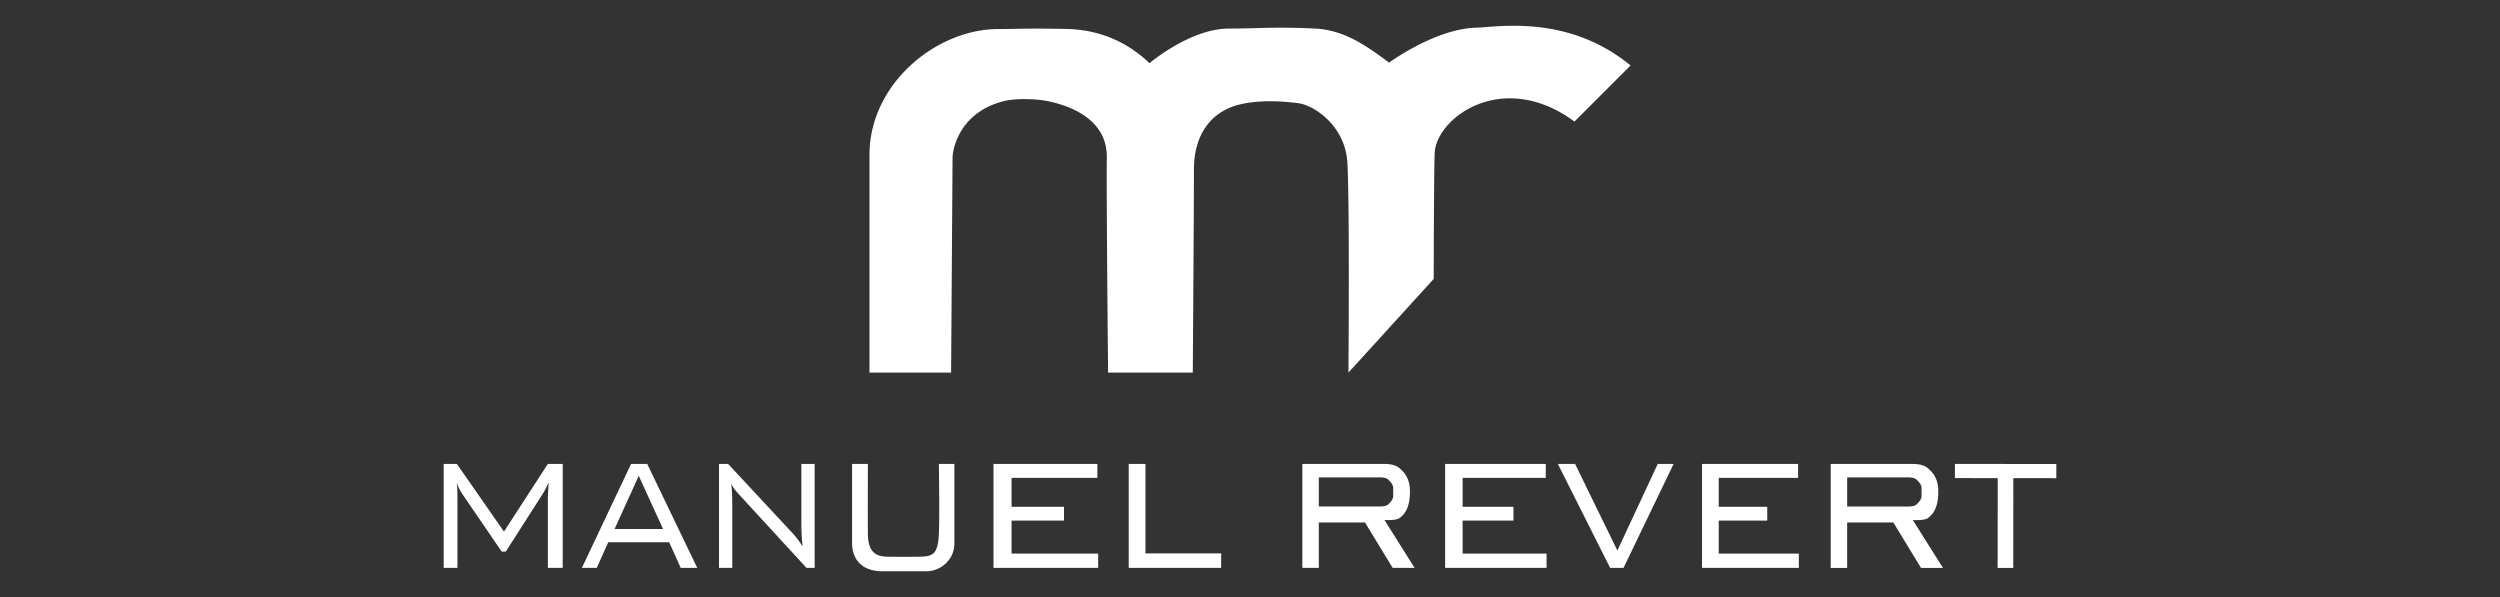
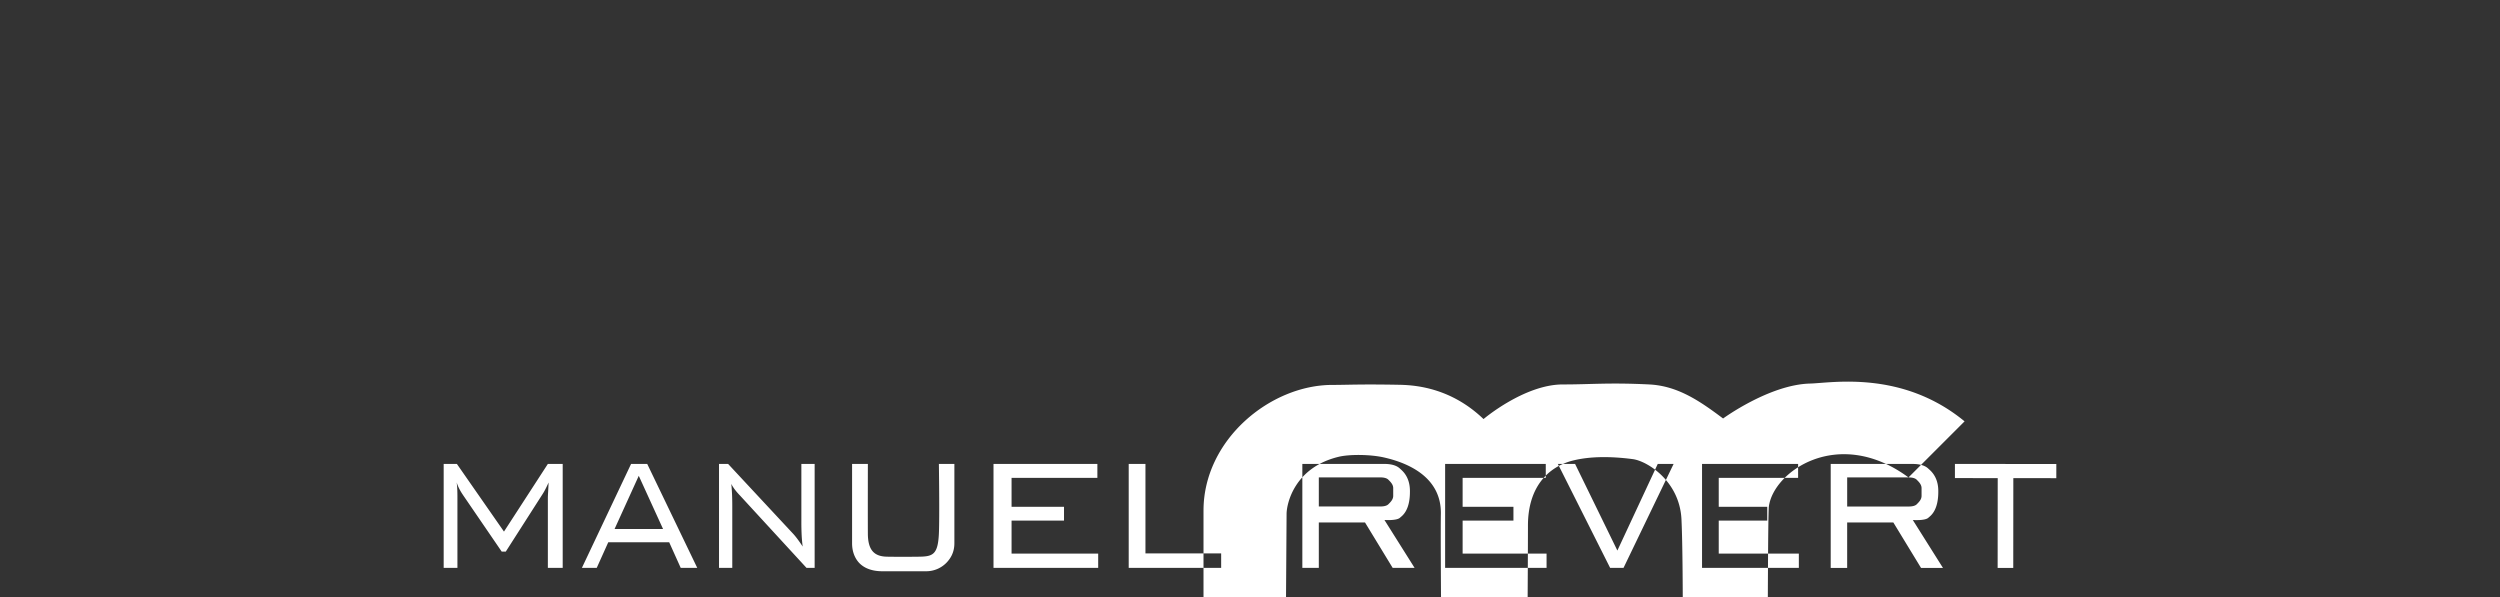
<svg xmlns="http://www.w3.org/2000/svg" width="335" height="80">
  <rect width="100%" height="100%" fill="#333333" stroke="none" />
  <switch>
    <g>
      <g fill="#FFF">
-         <path d="M61.198 64.656c.033.272.057.558.074.856.016.299.023.694.023 1.187v9.397h-1.842V62.165h1.768l6.311 9.068 5.881-9.068h1.988v13.932h-1.988V66.7c0-.123.014-.433.043-.929.027-.497.047-.868.055-1.114-.164.36-.309.663-.436.909s-.24.443-.338.594l-4.959 7.75h-.553l-5.156-7.539a1.045 1.045 0 0 1-.061-.093c-.376-.555-.646-1.095-.81-1.622zM77.974 76.096l6.592-13.932h2.16l6.705 13.932h-2.215l-1.543-3.428h-8.168l-1.543 3.428h-1.988zm4.377-5.207h6.5l-3.256-7.13-3.244 7.13zM96.347 76.096V62.165h1.219l8.676 9.318c.199.211.408.466.631.765s.453.628.686.988a19.758 19.758 0 0 1-.131-1.403 35.914 35.914 0 0 1-.045-2.023v-7.645h1.779v13.932h-1.088l-8.906-9.688a5.679 5.679 0 0 1-.197-.211c-.439-.475-.766-.927-.977-1.357.043.422.076.872.098 1.352a36.1 36.1 0 0 1 .033 1.693v8.211h-1.778zM116.294 62.165s-.014 7.208 0 9.354c.014 2.28.912 3.05 2.582 3.078 1.225.02 2.764.022 4.316 0 1.828-.028 2.486-.303 2.619-3.078.104-2.197 0-9.354 0-9.354h2.076v10.637c0 1.283-.563 2.053-.971 2.509a3.79 3.79 0 0 1-2.846 1.237h-5.83c-1.852 0-2.756-.717-3.17-1.183s-.891-1.298-.891-2.563V62.165h2.115zM133.13 76.096V62.165h13.918v1.871H135.55v3.875h7.027v1.846h-7.027v4.429h11.607v1.911H133.13zM151.247 76.096V62.165h2.244v11.994h10.144v1.938h-12.388zM174.514 76.096V62.165h10.953c.99 0 1.701.213 2.139.639.205.201 1.287.963 1.324 2.887.057 2.804-1.092 3.451-1.324 3.677-.438.427-2.09.31-2.09.31l4.041 6.42h-2.938l-3.709-6.09h-6.189v6.09h-2.207zm10.424-12.126h-8.217v3.899h8.217c.549 0 .922-.105 1.121-.316.201-.21.631-.579.631-1.106v-1.04c0-.527-.434-.898-.637-1.113s-.576-.324-1.115-.324zM193.647 76.096V62.165h13.486v1.871h-11.141v3.875h6.809v1.846h-6.809v4.429h11.248v1.911h-13.593zM215.758 76.096l-7.004-13.932h2.307l5.668 11.611 5.412-11.611h2.125l-6.713 13.932h-1.795zM228.073 76.096V62.165h12.873v1.871h-10.635v3.875h6.5v1.846h-6.5v4.429h10.734v1.911h-12.972zM269.786 64.07l-.01 12.034-2.092-.002.01-12.033-5.734-.006v-1.897l13.588.011-.002 1.898-5.76-.005zM245.315 76.1V62.168h10.953c.988 0 1.701.213 2.139.64.203.2 1.287.962 1.324 2.886.055 2.804-1.094 3.451-1.324 3.678-.438.426-2.09.309-2.09.309l4.041 6.42h-2.938l-3.711-6.09h-6.188v6.09h-2.206zm10.422-12.125h-8.215v3.899h8.215c.549 0 .924-.105 1.123-.316s.629-.58.629-1.106v-1.041c0-.527-.432-.898-.635-1.113-.205-.215-.576-.323-1.117-.323zM210.977 16.289l7.516-7.514c-8.398-6.918-17.873-5.133-20.703-5.064-5.443.135-11.656 4.681-11.656 4.681-3.15-2.364-6.08-4.37-9.891-4.562-5.367-.27-7.88.004-11.576 0-5.166-.005-10.635 4.638-10.635 4.638-4.244-4.064-8.822-4.544-11.221-4.591-5.367-.102-6.943.016-9.049.016-8.285 0-17.252 7.336-17.252 16.845v29.188h10.939l.193-28.722c0-1.431 1.068-6.243 6.963-7.676 1.48-.359 4.275-.323 6.059.078 3.756.843 7.742 2.919 7.652 7.59-.076 4.064.168 28.73.168 28.73h11.35s.152-21.598.152-27.195c0-5.096 2.656-7.867 6.049-8.71 2.262-.563 5.031-.57 7.984-.186 1.98.258 6.287 2.965 6.537 8.053.311 6.28.135 28.038.135 28.038l11.424-12.55s.031-16.219.152-17.176c.303-2.349 2.59-5.015 5.955-6.281 3.448-1.295 8.023-1.122 12.755 2.37z" />
+         <path d="M61.198 64.656c.033.272.057.558.074.856.016.299.023.694.023 1.187v9.397h-1.842V62.165h1.768l6.311 9.068 5.881-9.068h1.988v13.932h-1.988V66.7c0-.123.014-.433.043-.929.027-.497.047-.868.055-1.114-.164.36-.309.663-.436.909s-.24.443-.338.594l-4.959 7.75h-.553l-5.156-7.539a1.045 1.045 0 0 1-.061-.093c-.376-.555-.646-1.095-.81-1.622zM77.974 76.096l6.592-13.932h2.16l6.705 13.932h-2.215l-1.543-3.428h-8.168l-1.543 3.428h-1.988zm4.377-5.207h6.5l-3.256-7.13-3.244 7.13zM96.347 76.096V62.165h1.219l8.676 9.318c.199.211.408.466.631.765s.453.628.686.988a19.758 19.758 0 0 1-.131-1.403 35.914 35.914 0 0 1-.045-2.023v-7.645h1.779v13.932h-1.088l-8.906-9.688a5.679 5.679 0 0 1-.197-.211c-.439-.475-.766-.927-.977-1.357.043.422.076.872.098 1.352a36.1 36.1 0 0 1 .033 1.693v8.211h-1.778zM116.294 62.165s-.014 7.208 0 9.354c.014 2.28.912 3.05 2.582 3.078 1.225.02 2.764.022 4.316 0 1.828-.028 2.486-.303 2.619-3.078.104-2.197 0-9.354 0-9.354h2.076v10.637c0 1.283-.563 2.053-.971 2.509a3.79 3.79 0 0 1-2.846 1.237h-5.83c-1.852 0-2.756-.717-3.17-1.183s-.891-1.298-.891-2.563V62.165h2.115zM133.13 76.096V62.165h13.918v1.871H135.55v3.875h7.027v1.846h-7.027v4.429h11.607v1.911H133.13zM151.247 76.096V62.165h2.244v11.994h10.144v1.938h-12.388zM174.514 76.096V62.165h10.953c.99 0 1.701.213 2.139.639.205.201 1.287.963 1.324 2.887.057 2.804-1.092 3.451-1.324 3.677-.438.427-2.09.31-2.09.31l4.041 6.42h-2.938l-3.709-6.09h-6.189v6.09h-2.207zm10.424-12.126h-8.217v3.899h8.217c.549 0 .922-.105 1.121-.316.201-.21.631-.579.631-1.106v-1.04c0-.527-.434-.898-.637-1.113s-.576-.324-1.115-.324zM193.647 76.096V62.165h13.486v1.871h-11.141v3.875h6.809v1.846h-6.809v4.429h11.248v1.911h-13.593zM215.758 76.096l-7.004-13.932h2.307l5.668 11.611 5.412-11.611h2.125l-6.713 13.932h-1.795zM228.073 76.096V62.165h12.873v1.871h-10.635v3.875h6.5v1.846h-6.5v4.429h10.734v1.911h-12.972zM269.786 64.07l-.01 12.034-2.092-.002.01-12.033-5.734-.006v-1.897l13.588.011-.002 1.898-5.76-.005zM245.315 76.1V62.168h10.953c.988 0 1.701.213 2.139.64.203.2 1.287.962 1.324 2.886.055 2.804-1.094 3.451-1.324 3.678-.438.426-2.09.309-2.09.309l4.041 6.42h-2.938l-3.711-6.09h-6.188v6.09h-2.206zm10.422-12.125h-8.215v3.899h8.215c.549 0 .924-.105 1.123-.316s.629-.58.629-1.106v-1.041c0-.527-.432-.898-.635-1.113-.205-.215-.576-.323-1.117-.323zl7.516-7.514c-8.398-6.918-17.873-5.133-20.703-5.064-5.443.135-11.656 4.681-11.656 4.681-3.15-2.364-6.08-4.37-9.891-4.562-5.367-.27-7.88.004-11.576 0-5.166-.005-10.635 4.638-10.635 4.638-4.244-4.064-8.822-4.544-11.221-4.591-5.367-.102-6.943.016-9.049.016-8.285 0-17.252 7.336-17.252 16.845v29.188h10.939l.193-28.722c0-1.431 1.068-6.243 6.963-7.676 1.48-.359 4.275-.323 6.059.078 3.756.843 7.742 2.919 7.652 7.59-.076 4.064.168 28.73.168 28.73h11.35s.152-21.598.152-27.195c0-5.096 2.656-7.867 6.049-8.71 2.262-.563 5.031-.57 7.984-.186 1.98.258 6.287 2.965 6.537 8.053.311 6.28.135 28.038.135 28.038l11.424-12.55s.031-16.219.152-17.176c.303-2.349 2.59-5.015 5.955-6.281 3.448-1.295 8.023-1.122 12.755 2.37z" />
      </g>
    </g>
  </switch>
</svg>